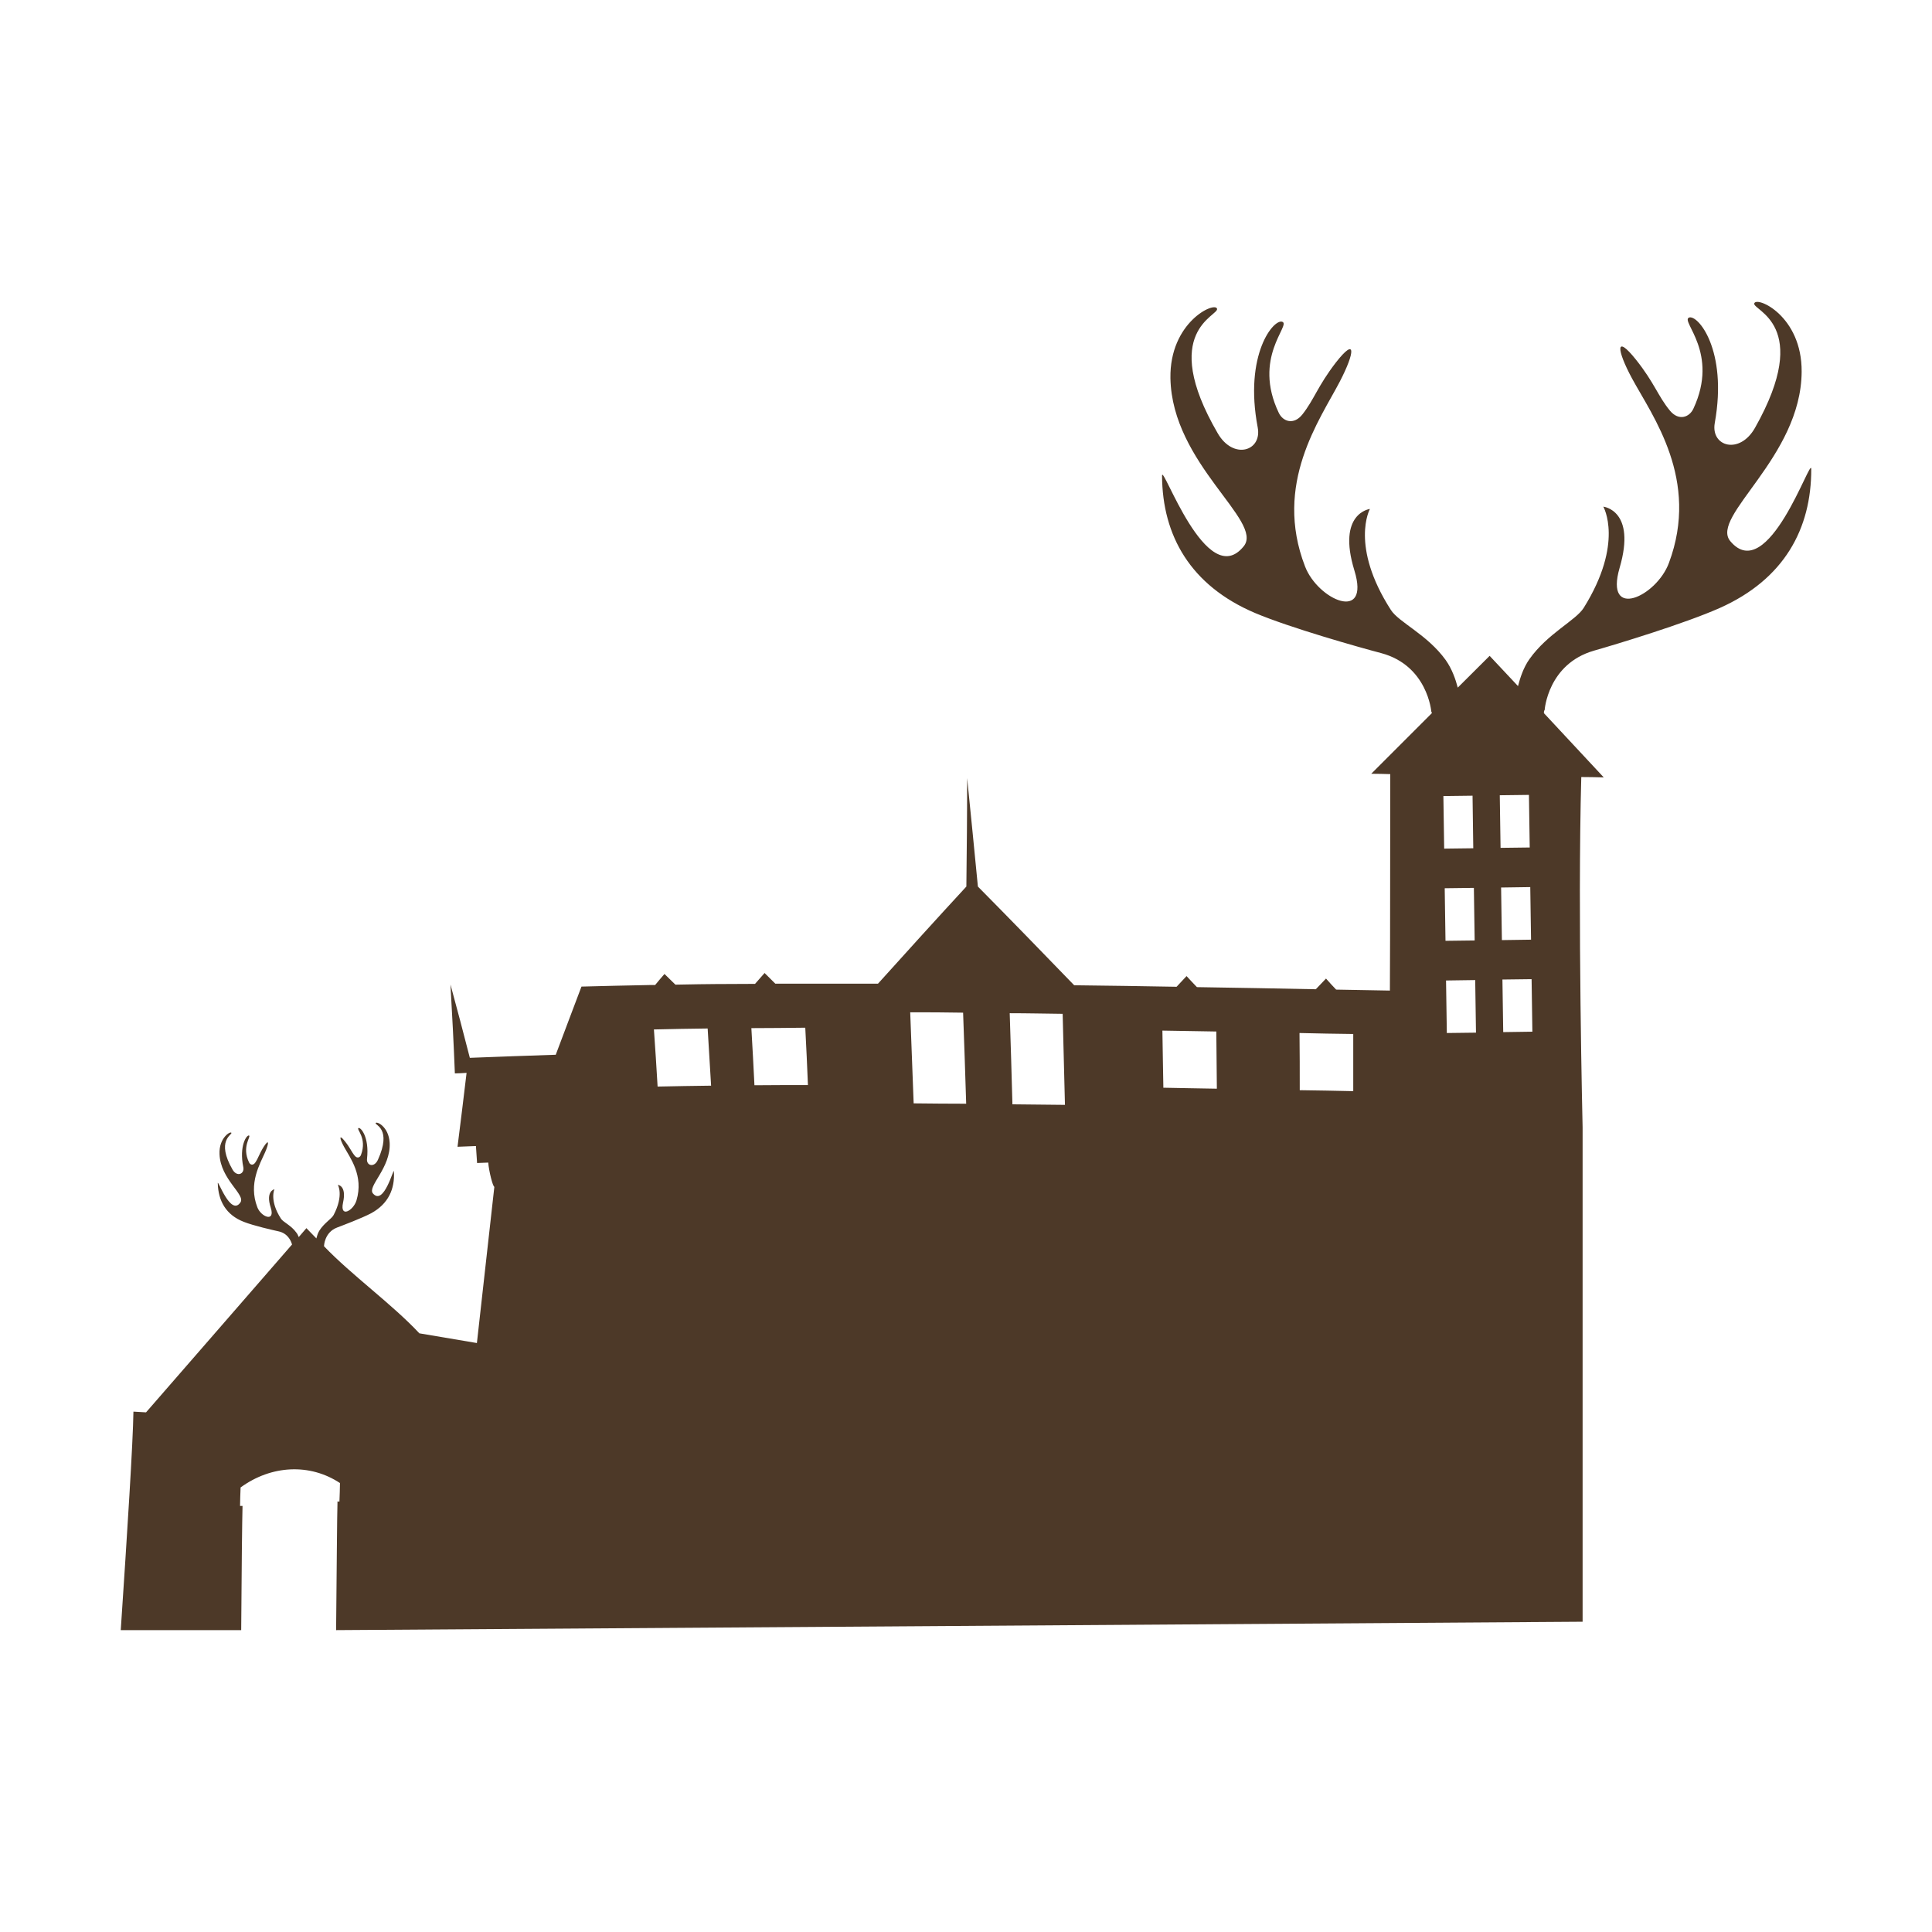
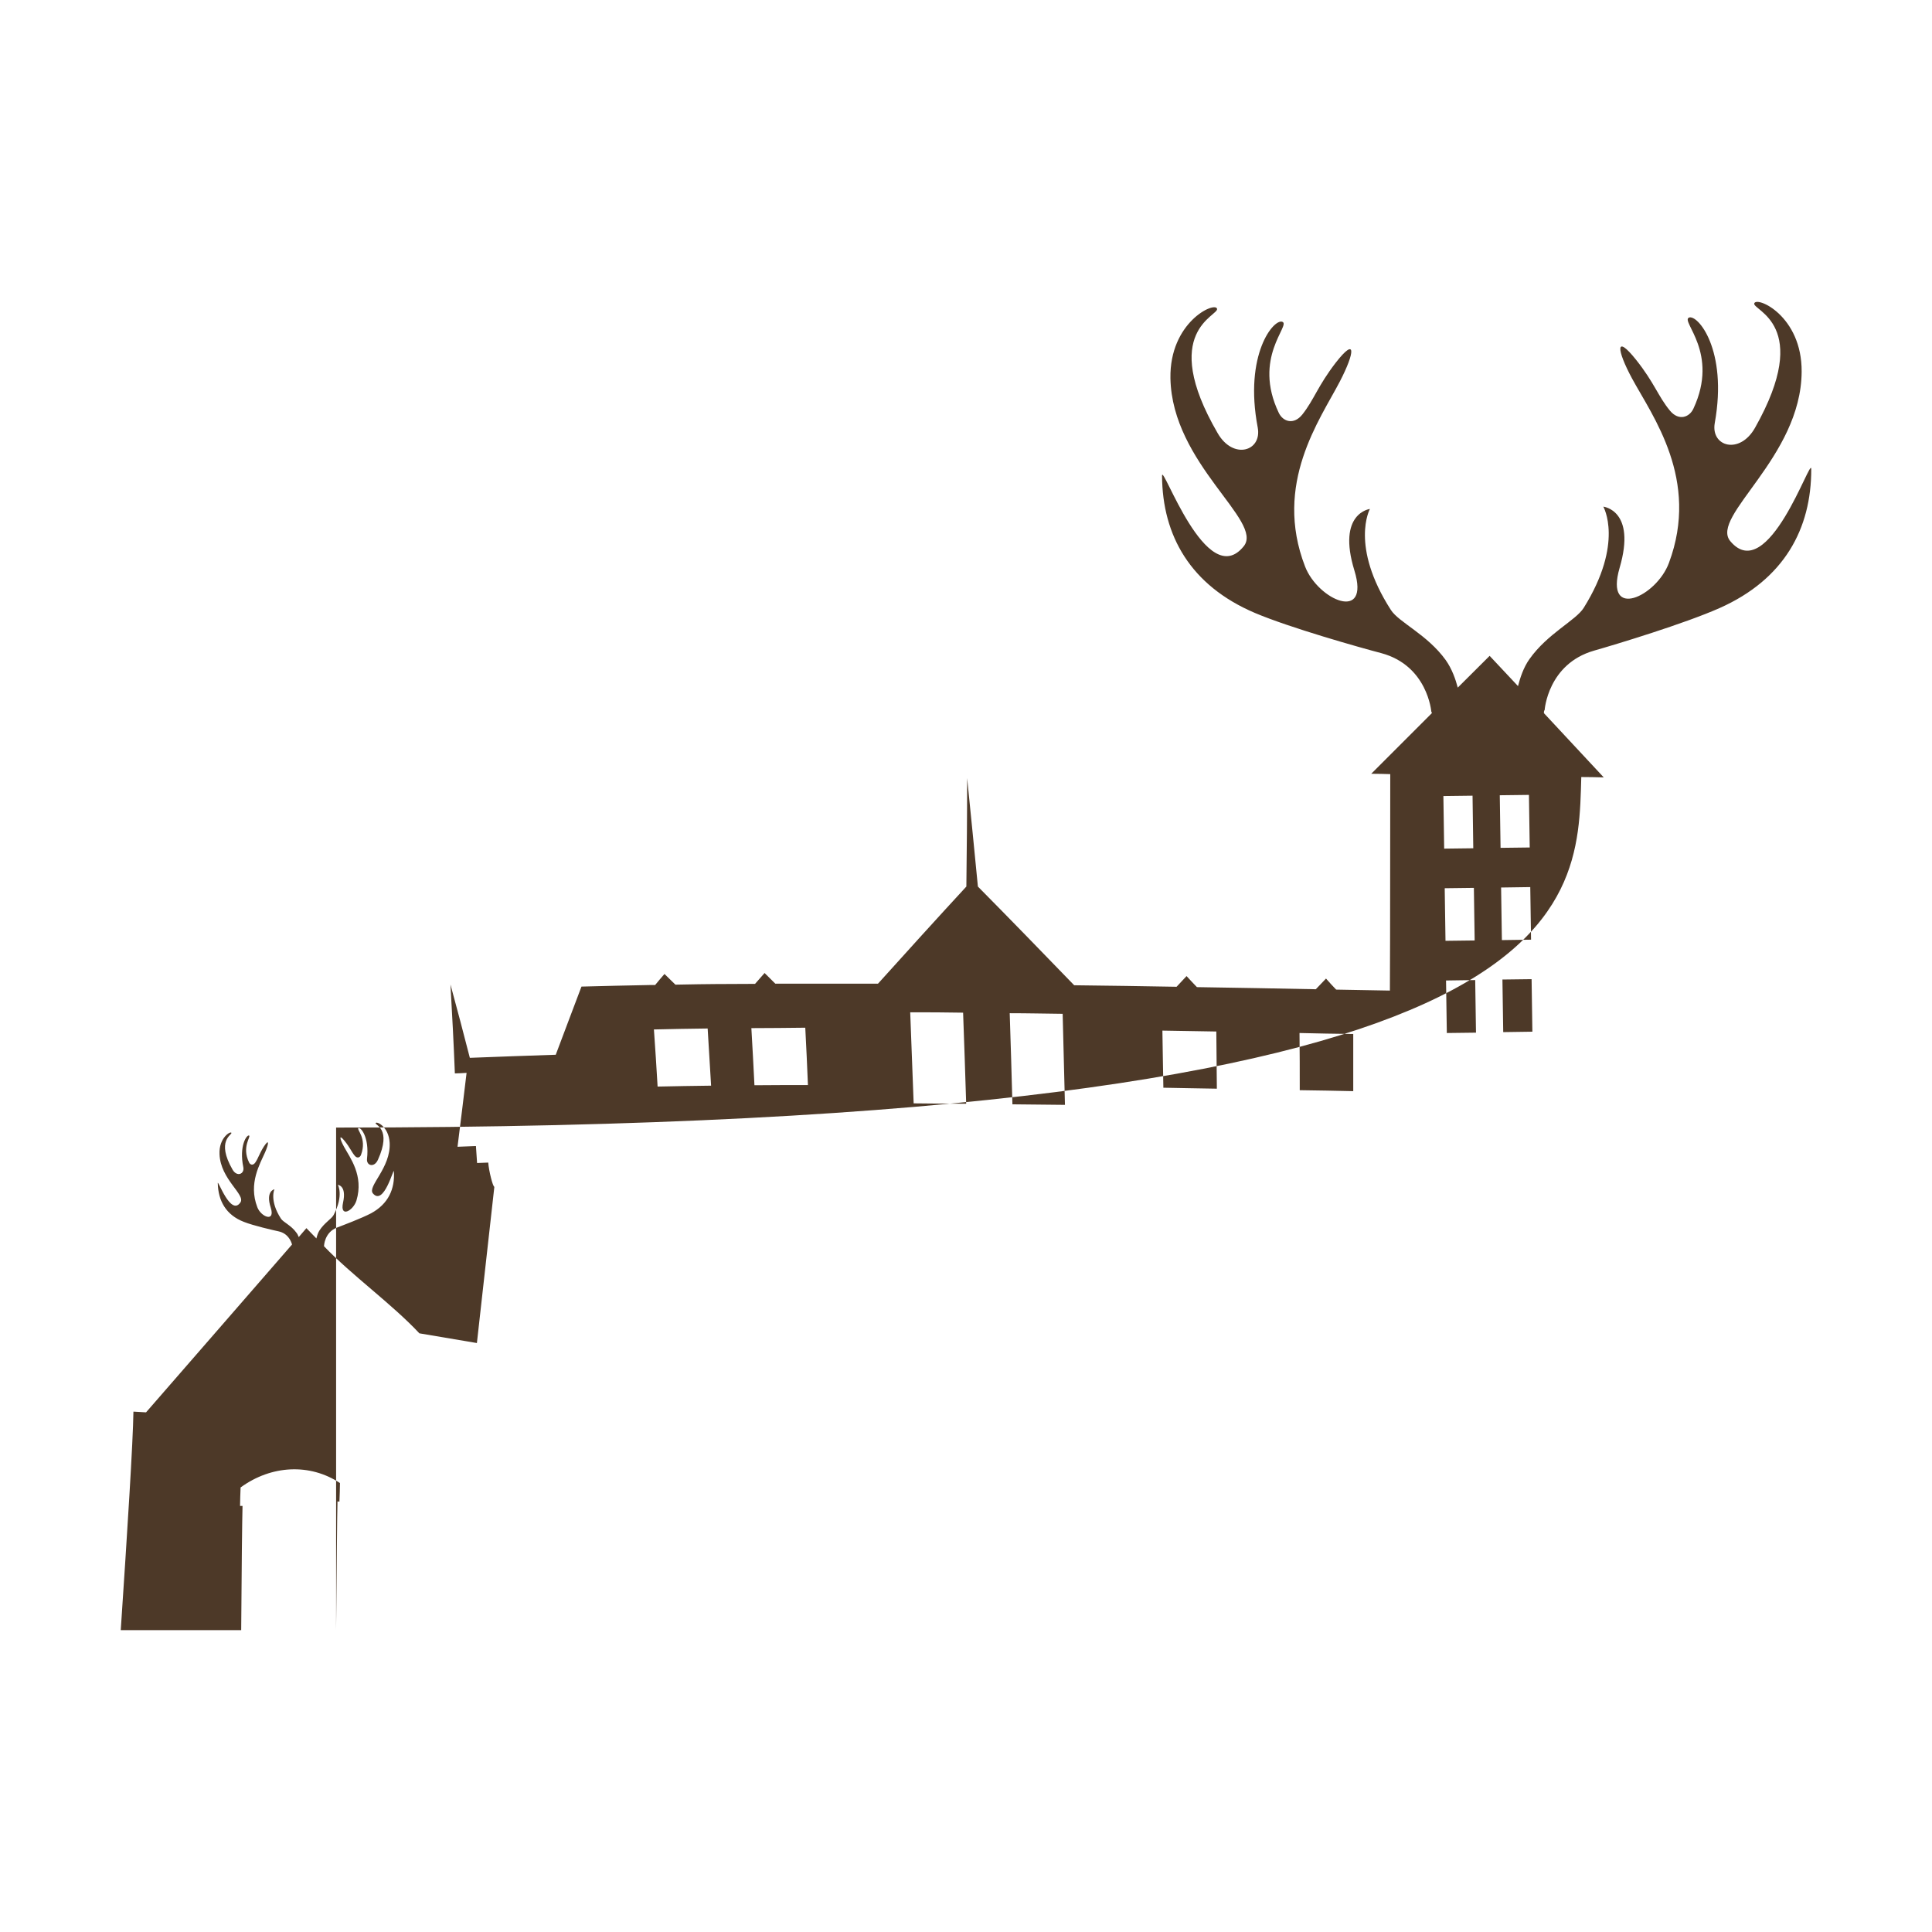
<svg xmlns="http://www.w3.org/2000/svg" width="32" height="32" viewBox="0 0 32 32" fill="none">
-   <path d="M5.59 24.873C5.583 25.1 5.577 25.968 5.567 27L26.213 26.861V18.676C26.213 18.676 26.128 15.135 26.191 12.87C26.315 12.87 26.439 12.873 26.563 12.876L25.572 11.812C25.572 11.79 25.572 11.771 25.584 11.762C25.584 11.762 25.635 10.998 26.401 10.777C26.766 10.673 27.903 10.329 28.485 10.07C29.552 9.594 30.003 8.758 30 7.767C30 7.533 29.285 9.714 28.659 8.963C28.316 8.553 29.832 7.578 29.841 6.158C29.848 5.23 29.095 4.902 29.056 5.025C29.021 5.142 30.035 5.372 29.069 7.085C28.815 7.537 28.332 7.398 28.402 7.006C28.621 5.788 28.113 5.198 27.973 5.261C27.837 5.325 28.478 5.845 28.049 6.767C27.983 6.912 27.805 6.978 27.659 6.801C27.462 6.562 27.401 6.338 27.096 5.956C26.753 5.527 26.772 5.788 27.033 6.271C27.37 6.893 28.157 7.944 27.643 9.323C27.436 9.884 26.572 10.279 26.826 9.405C27.106 8.449 26.556 8.392 26.556 8.392C26.556 8.392 26.903 8.991 26.232 10.067C26.102 10.276 25.635 10.49 25.333 10.916C25.232 11.058 25.178 11.229 25.143 11.364L24.673 10.863L24.145 11.389C24.11 11.254 24.05 11.08 23.945 10.932C23.64 10.509 23.167 10.307 23.037 10.102C22.354 9.039 22.69 8.43 22.69 8.43C22.69 8.43 22.141 8.496 22.433 9.449C22.7 10.317 21.832 9.941 21.616 9.383C21.086 8.013 21.864 6.95 22.192 6.319C22.446 5.829 22.465 5.571 22.125 6.006C21.826 6.394 21.766 6.618 21.572 6.864C21.429 7.044 21.251 6.984 21.181 6.839C20.743 5.924 21.378 5.391 21.242 5.331C21.102 5.268 20.6 5.867 20.832 7.082C20.905 7.474 20.425 7.622 20.168 7.174C19.183 5.479 20.197 5.23 20.158 5.113C20.12 4.99 19.37 5.337 19.386 6.265C19.412 7.685 20.937 8.632 20.6 9.048C19.984 9.812 19.247 7.647 19.247 7.881C19.253 8.871 19.717 9.698 20.787 10.153C21.369 10.399 22.509 10.721 22.878 10.818C23.646 11.024 23.707 11.787 23.707 11.787C23.713 11.79 23.713 11.803 23.716 11.812L22.712 12.816C22.817 12.816 22.922 12.819 23.027 12.822C23.024 13.87 23.027 15.359 23.021 16.407C22.725 16.401 22.427 16.397 22.131 16.391C22.074 16.331 22.017 16.271 21.963 16.208C21.906 16.268 21.852 16.325 21.794 16.385C21.137 16.372 20.482 16.36 19.825 16.35C19.768 16.29 19.71 16.23 19.653 16.167C19.599 16.227 19.542 16.284 19.488 16.344C18.923 16.334 18.357 16.325 17.792 16.319C17.264 15.773 16.734 15.227 16.197 14.684C16.14 14.084 16.079 13.488 16.019 12.888C16.019 13.488 16.013 14.084 16.006 14.684C15.514 15.217 15.028 15.754 14.542 16.293C14.536 16.293 14.529 16.293 14.523 16.293C13.964 16.293 13.401 16.293 12.842 16.293C12.782 16.233 12.722 16.173 12.664 16.116C12.61 16.177 12.56 16.236 12.506 16.296C11.848 16.3 11.845 16.296 11.187 16.309C11.127 16.249 11.066 16.192 11.006 16.132C10.955 16.192 10.901 16.252 10.851 16.315C10.822 16.315 10.796 16.315 10.768 16.315C10.39 16.322 10.012 16.331 9.631 16.341C9.488 16.716 9.348 17.092 9.205 17.47C8.732 17.486 8.255 17.502 7.782 17.521C7.677 17.114 7.572 16.71 7.461 16.306C7.489 16.798 7.515 17.287 7.534 17.779C7.597 17.779 7.664 17.773 7.728 17.77C7.68 18.177 7.629 18.587 7.578 18.994C7.68 18.991 7.782 18.985 7.883 18.982C7.89 19.076 7.896 19.168 7.902 19.263C7.963 19.263 8.026 19.256 8.087 19.256C8.096 19.392 8.163 19.657 8.188 19.657L7.899 22.245L6.946 22.084C6.495 21.601 5.825 21.121 5.367 20.642V20.635C5.367 20.635 5.374 20.411 5.583 20.332C5.682 20.294 5.99 20.178 6.146 20.096C6.432 19.941 6.543 19.692 6.524 19.401C6.521 19.332 6.359 19.982 6.177 19.767C6.079 19.651 6.476 19.345 6.454 18.928C6.438 18.654 6.231 18.565 6.222 18.603C6.212 18.638 6.492 18.695 6.26 19.209C6.2 19.345 6.066 19.31 6.079 19.193C6.12 18.83 5.971 18.663 5.936 18.685C5.901 18.707 6.082 18.849 5.98 19.127C5.965 19.171 5.917 19.193 5.876 19.143C5.818 19.073 5.799 19.01 5.71 18.9C5.612 18.777 5.622 18.855 5.698 18.994C5.796 19.174 6.028 19.471 5.904 19.884C5.853 20.052 5.625 20.181 5.682 19.919C5.745 19.635 5.596 19.625 5.596 19.625C5.596 19.625 5.698 19.796 5.526 20.124C5.494 20.187 5.367 20.257 5.288 20.386C5.263 20.427 5.25 20.474 5.24 20.512C5.186 20.455 5.129 20.399 5.075 20.342C5.034 20.392 4.989 20.44 4.948 20.49C4.939 20.465 4.926 20.436 4.907 20.414C4.821 20.294 4.691 20.244 4.653 20.184C4.459 19.884 4.545 19.698 4.545 19.698C4.545 19.698 4.395 19.727 4.484 20.001C4.564 20.253 4.322 20.156 4.262 19.995C4.109 19.6 4.31 19.272 4.392 19.083C4.456 18.934 4.459 18.855 4.37 18.991C4.294 19.111 4.281 19.177 4.23 19.253C4.192 19.31 4.144 19.294 4.125 19.253C3.998 18.991 4.163 18.824 4.125 18.808C4.087 18.792 3.957 18.979 4.03 19.332C4.052 19.446 3.925 19.499 3.852 19.373C3.576 18.893 3.843 18.799 3.833 18.764C3.82 18.729 3.623 18.846 3.636 19.117C3.652 19.537 4.071 19.786 3.982 19.916C3.82 20.152 3.607 19.528 3.607 19.597C3.614 19.891 3.744 20.124 4.039 20.238C4.198 20.301 4.513 20.373 4.614 20.395C4.761 20.427 4.818 20.544 4.837 20.613C4.043 21.528 3.236 22.453 2.419 23.393C2.372 23.39 2.26 23.384 2.21 23.381C2.203 23.889 2.108 25.384 2 27H3.995C4.001 26.003 4.011 25.167 4.017 24.943C4.005 24.943 3.989 24.943 3.976 24.943C3.976 24.842 3.982 24.738 3.985 24.637C4.497 24.264 5.135 24.236 5.631 24.564C5.631 24.665 5.625 24.766 5.622 24.87C5.609 24.87 5.593 24.87 5.58 24.87L5.59 24.873ZM25.381 17.088L24.898 17.095L24.885 16.224L25.368 16.218L25.381 17.088ZM25.346 14.693L25.359 15.564L24.876 15.571L24.863 14.7L25.346 14.693ZM25.324 13.166L25.337 14.037L24.854 14.043L24.841 13.172L25.324 13.166ZM24.447 17.104L23.964 17.11L23.951 16.24L24.434 16.233L24.447 17.104ZM24.425 15.577L23.942 15.583L23.929 14.712L24.412 14.706L24.425 15.577ZM24.39 13.179L24.402 14.05L23.92 14.056L23.907 13.185L24.39 13.179ZM22.414 17.126C22.414 17.442 22.414 17.757 22.414 18.073C22.118 18.067 21.823 18.06 21.528 18.057C21.528 17.742 21.528 17.426 21.524 17.11C21.82 17.117 22.118 17.123 22.414 17.126ZM20.146 17.085C20.149 17.401 20.152 17.716 20.155 18.032C19.86 18.026 19.564 18.023 19.269 18.016C19.262 17.701 19.259 17.385 19.253 17.07C19.552 17.076 19.847 17.079 20.146 17.085ZM17.601 16.792C17.614 17.294 17.627 17.798 17.639 18.3C17.35 18.297 17.058 18.294 16.769 18.291C16.756 17.789 16.74 17.284 16.724 16.782C17.017 16.782 17.309 16.789 17.601 16.792ZM15.952 16.773C15.971 17.275 15.987 17.779 16.003 18.281C15.714 18.281 15.422 18.278 15.133 18.275C15.114 17.773 15.095 17.268 15.076 16.767C15.368 16.767 15.66 16.767 15.952 16.773ZM13.338 17.025C13.354 17.341 13.37 17.656 13.382 17.972C13.087 17.972 12.791 17.972 12.496 17.975C12.48 17.66 12.464 17.344 12.445 17.029C12.744 17.029 13.039 17.025 13.338 17.022V17.025ZM11.721 17.035C11.74 17.35 11.759 17.666 11.778 17.982C11.483 17.985 11.187 17.991 10.892 17.997C10.873 17.682 10.854 17.366 10.831 17.051C11.13 17.044 11.425 17.038 11.724 17.035H11.721Z" fill="#4D3928" />
+   <path d="M5.59 24.873C5.583 25.1 5.577 25.968 5.567 27V18.676C26.213 18.676 26.128 15.135 26.191 12.87C26.315 12.87 26.439 12.873 26.563 12.876L25.572 11.812C25.572 11.79 25.572 11.771 25.584 11.762C25.584 11.762 25.635 10.998 26.401 10.777C26.766 10.673 27.903 10.329 28.485 10.07C29.552 9.594 30.003 8.758 30 7.767C30 7.533 29.285 9.714 28.659 8.963C28.316 8.553 29.832 7.578 29.841 6.158C29.848 5.23 29.095 4.902 29.056 5.025C29.021 5.142 30.035 5.372 29.069 7.085C28.815 7.537 28.332 7.398 28.402 7.006C28.621 5.788 28.113 5.198 27.973 5.261C27.837 5.325 28.478 5.845 28.049 6.767C27.983 6.912 27.805 6.978 27.659 6.801C27.462 6.562 27.401 6.338 27.096 5.956C26.753 5.527 26.772 5.788 27.033 6.271C27.37 6.893 28.157 7.944 27.643 9.323C27.436 9.884 26.572 10.279 26.826 9.405C27.106 8.449 26.556 8.392 26.556 8.392C26.556 8.392 26.903 8.991 26.232 10.067C26.102 10.276 25.635 10.49 25.333 10.916C25.232 11.058 25.178 11.229 25.143 11.364L24.673 10.863L24.145 11.389C24.11 11.254 24.05 11.08 23.945 10.932C23.64 10.509 23.167 10.307 23.037 10.102C22.354 9.039 22.69 8.43 22.69 8.43C22.69 8.43 22.141 8.496 22.433 9.449C22.7 10.317 21.832 9.941 21.616 9.383C21.086 8.013 21.864 6.95 22.192 6.319C22.446 5.829 22.465 5.571 22.125 6.006C21.826 6.394 21.766 6.618 21.572 6.864C21.429 7.044 21.251 6.984 21.181 6.839C20.743 5.924 21.378 5.391 21.242 5.331C21.102 5.268 20.6 5.867 20.832 7.082C20.905 7.474 20.425 7.622 20.168 7.174C19.183 5.479 20.197 5.23 20.158 5.113C20.12 4.99 19.37 5.337 19.386 6.265C19.412 7.685 20.937 8.632 20.6 9.048C19.984 9.812 19.247 7.647 19.247 7.881C19.253 8.871 19.717 9.698 20.787 10.153C21.369 10.399 22.509 10.721 22.878 10.818C23.646 11.024 23.707 11.787 23.707 11.787C23.713 11.79 23.713 11.803 23.716 11.812L22.712 12.816C22.817 12.816 22.922 12.819 23.027 12.822C23.024 13.87 23.027 15.359 23.021 16.407C22.725 16.401 22.427 16.397 22.131 16.391C22.074 16.331 22.017 16.271 21.963 16.208C21.906 16.268 21.852 16.325 21.794 16.385C21.137 16.372 20.482 16.36 19.825 16.35C19.768 16.29 19.71 16.23 19.653 16.167C19.599 16.227 19.542 16.284 19.488 16.344C18.923 16.334 18.357 16.325 17.792 16.319C17.264 15.773 16.734 15.227 16.197 14.684C16.14 14.084 16.079 13.488 16.019 12.888C16.019 13.488 16.013 14.084 16.006 14.684C15.514 15.217 15.028 15.754 14.542 16.293C14.536 16.293 14.529 16.293 14.523 16.293C13.964 16.293 13.401 16.293 12.842 16.293C12.782 16.233 12.722 16.173 12.664 16.116C12.61 16.177 12.56 16.236 12.506 16.296C11.848 16.3 11.845 16.296 11.187 16.309C11.127 16.249 11.066 16.192 11.006 16.132C10.955 16.192 10.901 16.252 10.851 16.315C10.822 16.315 10.796 16.315 10.768 16.315C10.39 16.322 10.012 16.331 9.631 16.341C9.488 16.716 9.348 17.092 9.205 17.47C8.732 17.486 8.255 17.502 7.782 17.521C7.677 17.114 7.572 16.71 7.461 16.306C7.489 16.798 7.515 17.287 7.534 17.779C7.597 17.779 7.664 17.773 7.728 17.77C7.68 18.177 7.629 18.587 7.578 18.994C7.68 18.991 7.782 18.985 7.883 18.982C7.89 19.076 7.896 19.168 7.902 19.263C7.963 19.263 8.026 19.256 8.087 19.256C8.096 19.392 8.163 19.657 8.188 19.657L7.899 22.245L6.946 22.084C6.495 21.601 5.825 21.121 5.367 20.642V20.635C5.367 20.635 5.374 20.411 5.583 20.332C5.682 20.294 5.99 20.178 6.146 20.096C6.432 19.941 6.543 19.692 6.524 19.401C6.521 19.332 6.359 19.982 6.177 19.767C6.079 19.651 6.476 19.345 6.454 18.928C6.438 18.654 6.231 18.565 6.222 18.603C6.212 18.638 6.492 18.695 6.26 19.209C6.2 19.345 6.066 19.31 6.079 19.193C6.12 18.83 5.971 18.663 5.936 18.685C5.901 18.707 6.082 18.849 5.98 19.127C5.965 19.171 5.917 19.193 5.876 19.143C5.818 19.073 5.799 19.01 5.71 18.9C5.612 18.777 5.622 18.855 5.698 18.994C5.796 19.174 6.028 19.471 5.904 19.884C5.853 20.052 5.625 20.181 5.682 19.919C5.745 19.635 5.596 19.625 5.596 19.625C5.596 19.625 5.698 19.796 5.526 20.124C5.494 20.187 5.367 20.257 5.288 20.386C5.263 20.427 5.25 20.474 5.24 20.512C5.186 20.455 5.129 20.399 5.075 20.342C5.034 20.392 4.989 20.44 4.948 20.49C4.939 20.465 4.926 20.436 4.907 20.414C4.821 20.294 4.691 20.244 4.653 20.184C4.459 19.884 4.545 19.698 4.545 19.698C4.545 19.698 4.395 19.727 4.484 20.001C4.564 20.253 4.322 20.156 4.262 19.995C4.109 19.6 4.31 19.272 4.392 19.083C4.456 18.934 4.459 18.855 4.37 18.991C4.294 19.111 4.281 19.177 4.23 19.253C4.192 19.31 4.144 19.294 4.125 19.253C3.998 18.991 4.163 18.824 4.125 18.808C4.087 18.792 3.957 18.979 4.03 19.332C4.052 19.446 3.925 19.499 3.852 19.373C3.576 18.893 3.843 18.799 3.833 18.764C3.82 18.729 3.623 18.846 3.636 19.117C3.652 19.537 4.071 19.786 3.982 19.916C3.82 20.152 3.607 19.528 3.607 19.597C3.614 19.891 3.744 20.124 4.039 20.238C4.198 20.301 4.513 20.373 4.614 20.395C4.761 20.427 4.818 20.544 4.837 20.613C4.043 21.528 3.236 22.453 2.419 23.393C2.372 23.39 2.26 23.384 2.21 23.381C2.203 23.889 2.108 25.384 2 27H3.995C4.001 26.003 4.011 25.167 4.017 24.943C4.005 24.943 3.989 24.943 3.976 24.943C3.976 24.842 3.982 24.738 3.985 24.637C4.497 24.264 5.135 24.236 5.631 24.564C5.631 24.665 5.625 24.766 5.622 24.87C5.609 24.87 5.593 24.87 5.58 24.87L5.59 24.873ZM25.381 17.088L24.898 17.095L24.885 16.224L25.368 16.218L25.381 17.088ZM25.346 14.693L25.359 15.564L24.876 15.571L24.863 14.7L25.346 14.693ZM25.324 13.166L25.337 14.037L24.854 14.043L24.841 13.172L25.324 13.166ZM24.447 17.104L23.964 17.11L23.951 16.24L24.434 16.233L24.447 17.104ZM24.425 15.577L23.942 15.583L23.929 14.712L24.412 14.706L24.425 15.577ZM24.39 13.179L24.402 14.05L23.92 14.056L23.907 13.185L24.39 13.179ZM22.414 17.126C22.414 17.442 22.414 17.757 22.414 18.073C22.118 18.067 21.823 18.06 21.528 18.057C21.528 17.742 21.528 17.426 21.524 17.11C21.82 17.117 22.118 17.123 22.414 17.126ZM20.146 17.085C20.149 17.401 20.152 17.716 20.155 18.032C19.86 18.026 19.564 18.023 19.269 18.016C19.262 17.701 19.259 17.385 19.253 17.07C19.552 17.076 19.847 17.079 20.146 17.085ZM17.601 16.792C17.614 17.294 17.627 17.798 17.639 18.3C17.35 18.297 17.058 18.294 16.769 18.291C16.756 17.789 16.74 17.284 16.724 16.782C17.017 16.782 17.309 16.789 17.601 16.792ZM15.952 16.773C15.971 17.275 15.987 17.779 16.003 18.281C15.714 18.281 15.422 18.278 15.133 18.275C15.114 17.773 15.095 17.268 15.076 16.767C15.368 16.767 15.66 16.767 15.952 16.773ZM13.338 17.025C13.354 17.341 13.37 17.656 13.382 17.972C13.087 17.972 12.791 17.972 12.496 17.975C12.48 17.66 12.464 17.344 12.445 17.029C12.744 17.029 13.039 17.025 13.338 17.022V17.025ZM11.721 17.035C11.74 17.35 11.759 17.666 11.778 17.982C11.483 17.985 11.187 17.991 10.892 17.997C10.873 17.682 10.854 17.366 10.831 17.051C11.13 17.044 11.425 17.038 11.724 17.035H11.721Z" fill="#4D3928" />
</svg>